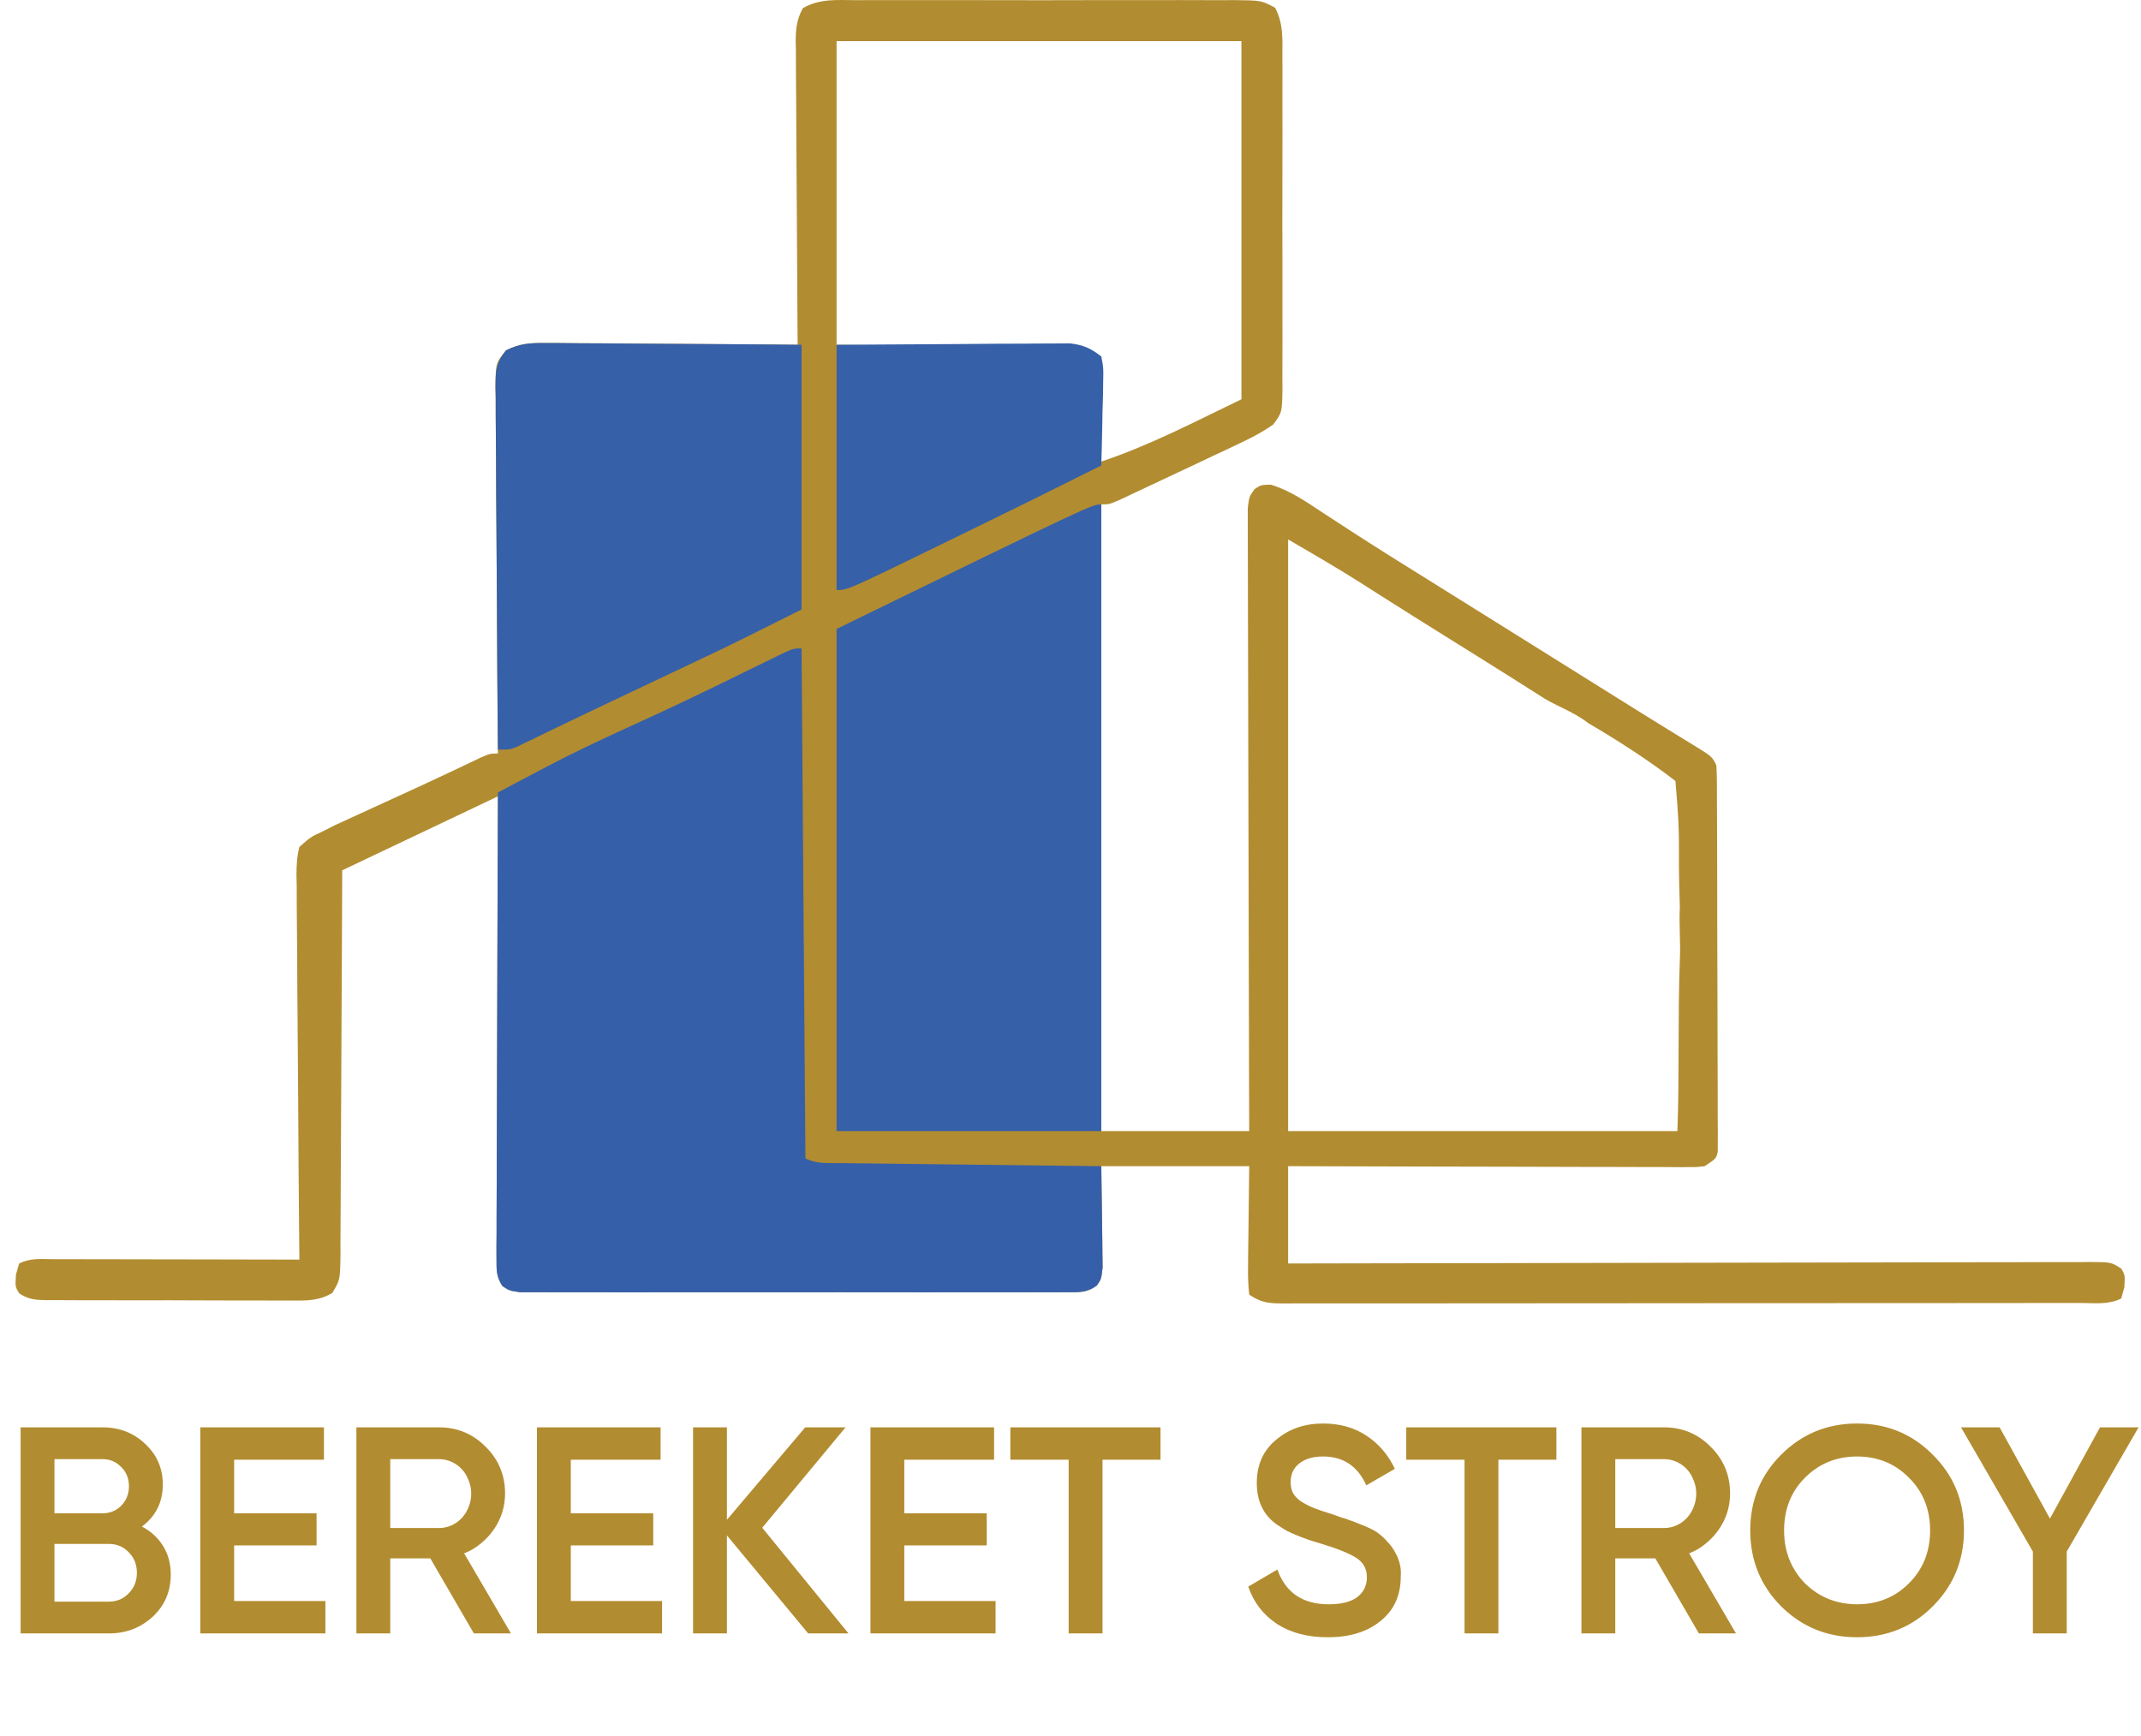
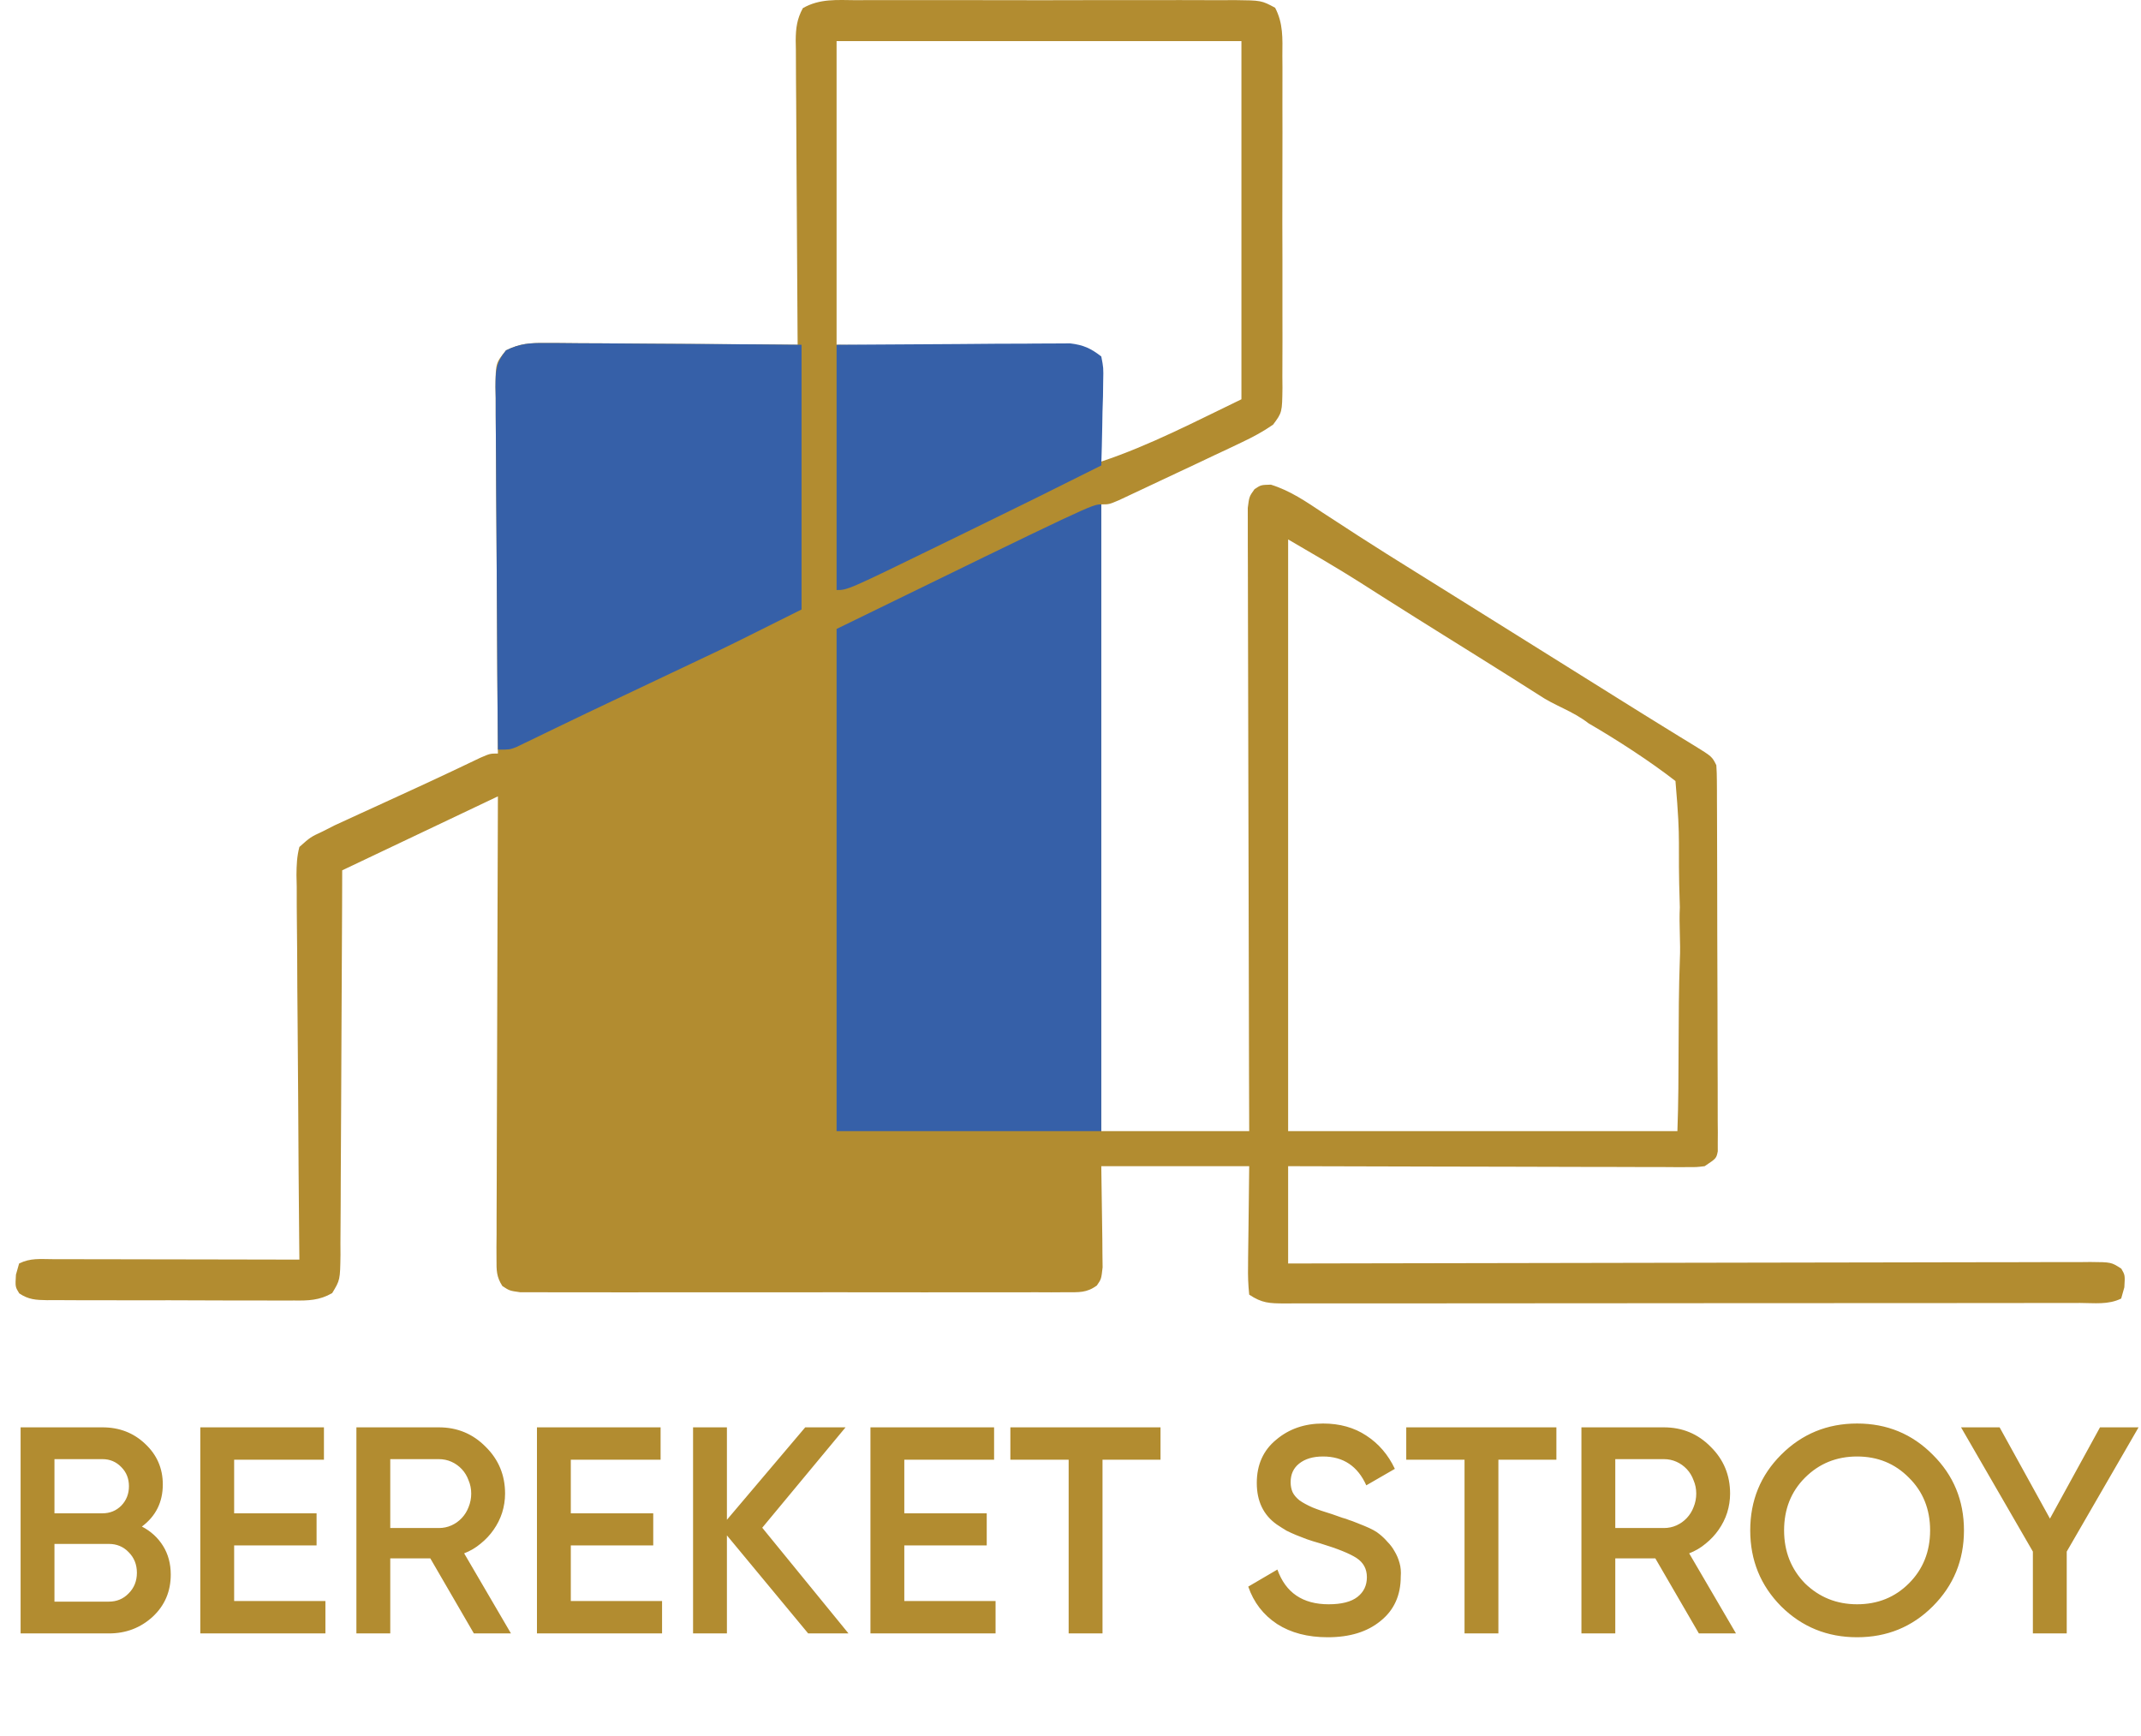
<svg xmlns="http://www.w3.org/2000/svg" width="550" height="446" viewBox="0 0 550 446" fill="none">
-   <path d="M219.947 0.048C221.072 0.041 222.198 0.034 223.358 0.027C227.083 0.01 230.807 0.021 234.533 0.035C237.118 0.032 239.704 0.028 242.289 0.023C247.71 0.017 253.13 0.025 258.55 0.045C264.815 0.066 271.079 0.059 277.343 0.037C283.373 0.017 289.402 0.019 295.431 0.031C297.995 0.033 300.56 0.03 303.124 0.021C306.706 0.011 310.287 0.026 313.869 0.048C314.933 0.04 315.997 0.032 317.093 0.024C324.045 0.104 324.045 0.104 327.565 1.989C329.667 6.024 329.464 9.834 329.425 14.32C329.436 15.803 329.436 15.803 329.447 17.317C329.464 20.588 329.453 23.858 329.439 27.128C329.442 29.4 329.446 31.672 329.451 33.943C329.456 38.705 329.448 43.466 329.429 48.227C329.406 54.334 329.42 60.44 329.444 66.547C329.458 71.238 329.453 75.929 329.443 80.62C329.44 82.872 329.444 85.124 329.453 87.375C329.463 90.521 329.448 93.666 329.425 96.812C329.433 97.745 329.442 98.678 329.45 99.64C329.367 105.946 329.367 105.946 327.046 109.079C324.475 110.867 321.901 112.251 319.068 113.589C317.921 114.136 316.775 114.683 315.593 115.246C314.386 115.811 313.178 116.376 311.97 116.941C310.809 117.493 309.649 118.044 308.453 118.613C304.944 120.277 301.426 121.923 297.908 123.566C296.672 124.149 295.436 124.733 294.2 125.317C293.03 125.866 291.86 126.415 290.654 126.98C289.597 127.477 288.541 127.974 287.452 128.486C284.908 129.566 284.908 129.566 282.908 129.566C282.908 182.696 282.908 235.826 282.908 290.566C295.448 290.566 307.988 290.566 320.908 290.566C320.892 285.644 320.876 280.722 320.86 275.651C320.811 259.422 320.777 243.193 320.752 226.964C320.737 217.12 320.716 207.277 320.681 197.433C320.652 188.856 320.632 180.278 320.625 171.701C320.622 167.157 320.612 162.614 320.591 158.07C320.57 153.796 320.564 149.523 320.568 145.249C320.568 143.678 320.562 142.107 320.55 140.536C320.535 138.395 320.539 136.255 320.547 134.115C320.544 132.916 320.541 131.716 320.539 130.481C320.908 127.566 320.908 127.566 322.27 125.661C323.908 124.566 323.908 124.566 326.478 124.496C331.475 126.055 335.442 128.81 339.783 131.691C341.761 132.977 343.74 134.262 345.72 135.546C346.741 136.212 347.762 136.878 348.814 137.564C353.767 140.769 358.774 143.886 363.783 147.004C365.801 148.263 367.819 149.522 369.837 150.781C371.341 151.718 371.341 151.718 372.876 152.675C377.889 155.801 382.898 158.934 387.908 162.066C389.897 163.31 391.887 164.553 393.876 165.796C397.981 168.362 402.085 170.927 406.189 173.492C407.222 174.137 408.255 174.783 409.32 175.448C411.353 176.719 413.387 177.991 415.42 179.264C419.916 182.078 424.416 184.884 428.935 187.66C429.688 188.124 430.441 188.588 431.216 189.067C432.593 189.915 433.971 190.759 435.353 191.598C439.796 194.342 439.796 194.342 440.908 196.566C441.005 197.917 441.043 199.273 441.048 200.627C441.054 201.477 441.06 202.327 441.065 203.202C441.067 204.136 441.068 205.07 441.069 206.033C441.074 207.015 441.079 207.997 441.084 209.009C441.099 212.268 441.105 215.526 441.111 218.785C441.117 221.042 441.122 223.298 441.128 225.555C441.139 230.29 441.144 235.024 441.148 239.759C441.153 245.839 441.178 251.919 441.206 257.999C441.225 262.661 441.23 267.322 441.231 271.984C441.234 274.226 441.242 276.469 441.255 278.711C441.272 281.841 441.271 284.97 441.264 288.099C441.273 289.033 441.283 289.967 441.292 290.93C441.284 292.204 441.284 292.204 441.275 293.505C441.277 294.245 441.278 294.985 441.28 295.748C440.908 297.566 440.908 297.566 437.908 299.566C435.868 299.812 435.868 299.812 433.485 299.807C432.128 299.811 432.128 299.811 430.744 299.815C429.754 299.808 428.765 299.8 427.745 299.793C426.179 299.794 426.179 299.794 424.581 299.794C421.123 299.793 417.666 299.777 414.209 299.761C411.814 299.758 409.419 299.755 407.025 299.753C400.717 299.745 394.409 299.725 388.101 299.703C381.666 299.683 375.231 299.674 368.796 299.664C356.167 299.642 343.537 299.607 330.908 299.566C330.908 307.816 330.908 316.066 330.908 324.566C333.557 324.559 336.206 324.553 338.936 324.546C363.849 324.485 388.763 324.44 413.676 324.411C426.486 324.395 439.296 324.374 452.105 324.34C463.267 324.31 474.429 324.29 485.59 324.284C491.503 324.28 497.416 324.271 503.329 324.249C508.89 324.229 514.451 324.222 520.011 324.227C522.056 324.226 524.101 324.22 526.147 324.208C528.931 324.194 531.714 324.197 534.499 324.205C535.315 324.197 536.131 324.188 536.972 324.179C542.38 324.222 542.38 324.222 544.945 325.893C545.908 327.566 545.908 327.566 545.72 330.691C545.452 331.64 545.184 332.589 544.908 333.566C541.624 335.208 537.982 334.706 534.373 334.7C533.479 334.702 532.586 334.704 531.665 334.707C528.651 334.713 525.638 334.712 522.625 334.711C520.472 334.714 518.319 334.718 516.166 334.721C510.304 334.73 504.443 334.733 498.581 334.733C493.695 334.734 488.809 334.738 483.923 334.741C472.401 334.75 460.878 334.752 449.355 334.751C437.451 334.751 425.547 334.761 413.643 334.777C403.438 334.79 393.232 334.796 383.027 334.795C376.925 334.795 370.823 334.798 364.722 334.808C358.985 334.818 353.249 334.818 347.512 334.811C345.403 334.809 343.293 334.812 341.184 334.818C338.312 334.826 335.441 334.821 332.569 334.813C331.727 334.818 330.885 334.824 330.018 334.829C326.126 334.806 324.222 334.775 320.908 332.566C320.641 330.014 320.559 327.701 320.615 325.152C320.618 324.505 320.621 323.859 320.624 323.192C320.64 320.775 320.682 318.358 320.72 315.941C320.782 310.537 320.844 305.134 320.908 299.566C308.368 299.566 295.828 299.566 282.908 299.566C283.026 308.975 283.026 308.975 283.178 318.384C283.189 320.139 283.189 320.139 283.201 321.929C283.216 323.129 283.232 324.328 283.248 325.563C282.908 328.566 282.908 328.566 281.761 330.23C279.112 332.14 277.16 331.944 273.911 331.947C272.657 331.955 271.404 331.964 270.112 331.973C268.72 331.967 267.329 331.961 265.937 331.954C264.474 331.958 263.01 331.964 261.546 331.97C257.569 331.984 253.592 331.979 249.615 331.969C245.456 331.961 241.298 331.968 237.139 331.973C230.155 331.979 223.171 331.971 216.187 331.957C208.107 331.941 200.028 331.946 191.949 331.963C185.017 331.976 178.086 331.978 171.154 331.97C167.012 331.966 162.87 331.965 158.727 331.975C154.834 331.984 150.94 331.978 147.046 331.96C145.615 331.956 144.185 331.957 142.754 331.964C140.804 331.972 138.855 331.96 136.905 331.947C135.813 331.946 134.721 331.945 133.596 331.944C130.908 331.566 130.908 331.566 129.055 330.359C127.517 327.956 127.538 326.346 127.547 323.498C127.543 322.45 127.539 321.403 127.534 320.324C127.545 319.175 127.556 318.026 127.567 316.843C127.567 315.028 127.567 315.028 127.566 313.176C127.568 309.858 127.583 306.541 127.604 303.223C127.622 299.755 127.624 296.288 127.628 292.821C127.637 286.254 127.662 279.689 127.692 273.123C127.725 265.647 127.742 258.172 127.757 250.697C127.788 235.32 127.843 219.943 127.908 204.566C114.708 210.836 101.508 217.106 87.908 223.566C87.898 226.756 87.889 229.946 87.879 233.233C87.846 243.762 87.79 254.292 87.724 264.821C87.684 271.206 87.652 277.591 87.637 283.976C87.622 290.136 87.587 296.296 87.539 302.455C87.525 304.808 87.517 307.16 87.516 309.512C87.513 312.802 87.487 316.092 87.454 319.381C87.461 320.847 87.461 320.847 87.469 322.341C87.369 328.802 87.369 328.802 85.335 332.171C82.067 334.049 79.194 334.119 75.525 334.068C74.419 334.076 74.419 334.076 73.291 334.084C70.86 334.097 68.429 334.08 65.998 334.062C64.307 334.062 62.615 334.064 60.925 334.067C57.383 334.068 53.842 334.055 50.3 334.033C45.758 334.004 41.217 334.007 36.674 334.02C33.184 334.027 29.693 334.019 26.203 334.006C24.527 334.002 22.852 334.002 21.178 334.005C18.838 334.008 16.5 333.992 14.161 333.97C13.121 333.977 13.121 333.977 12.06 333.984C9.226 333.94 7.323 333.847 4.943 332.236C3.908 330.566 3.908 330.566 4.095 327.441C4.363 326.492 4.631 325.544 4.908 324.566C7.807 323.116 10.322 323.447 13.561 323.453C14.585 323.452 14.585 323.452 15.63 323.452C17.892 323.453 20.154 323.461 22.416 323.468C23.982 323.47 25.549 323.472 27.115 323.473C31.242 323.476 35.368 323.486 39.494 323.497C43.704 323.508 47.913 323.512 52.123 323.517C60.384 323.528 68.646 323.545 76.908 323.566C76.894 322.247 76.881 320.928 76.867 319.569C76.746 307.15 76.656 294.731 76.597 282.311C76.566 275.926 76.523 269.541 76.455 263.156C76.39 256.996 76.354 250.837 76.338 244.677C76.327 242.324 76.306 239.972 76.273 237.62C76.23 234.329 76.224 231.041 76.227 227.751C76.205 226.774 76.183 225.797 76.161 224.791C76.185 222.242 76.259 220.03 76.908 217.566C79.762 215.026 79.762 215.026 82.908 213.566C83.902 213.059 84.897 212.552 85.921 212.03C86.967 211.551 88.013 211.071 89.091 210.578C90.26 210.039 91.429 209.501 92.633 208.946C93.87 208.381 95.108 207.817 96.345 207.254C97.609 206.674 98.873 206.093 100.136 205.513C102.007 204.652 103.878 203.793 105.751 202.935C109.181 201.364 112.603 199.776 116.013 198.16C116.712 197.829 117.411 197.498 118.131 197.157C119.893 196.32 121.654 195.48 123.416 194.64C125.908 193.566 125.908 193.566 127.908 193.566C127.897 192.31 127.886 191.053 127.874 189.759C127.773 177.928 127.698 166.098 127.649 154.267C127.623 148.184 127.587 142.102 127.531 136.02C127.476 130.152 127.446 124.284 127.433 118.416C127.424 116.175 127.406 113.934 127.379 111.694C127.343 108.559 127.338 105.426 127.34 102.292C127.322 101.362 127.304 100.432 127.286 99.473C127.335 93.273 127.335 93.273 129.995 89.987C133.593 88.232 136.083 88.084 140.085 88.112C140.788 88.111 141.491 88.111 142.215 88.11C144.526 88.113 146.835 88.144 149.146 88.175C150.753 88.183 152.36 88.189 153.967 88.193C158.188 88.208 162.407 88.247 166.628 88.291C170.938 88.332 175.248 88.351 179.558 88.371C188.008 88.414 196.458 88.482 204.908 88.566C204.899 87.523 204.89 86.479 204.881 85.404C204.8 75.575 204.74 65.746 204.701 55.917C204.68 50.863 204.651 45.81 204.606 40.757C204.563 35.881 204.539 31.005 204.528 26.129C204.521 24.268 204.506 22.407 204.485 20.545C204.456 17.94 204.452 15.336 204.454 12.731C204.439 11.96 204.425 11.189 204.41 10.395C204.435 7.215 204.727 4.901 206.246 2.088C210.606 -0.405 215.014 0.011 219.947 0.048ZM214.908 10.566C214.908 36.306 214.908 62.046 214.908 88.566C235.461 88.816 235.461 88.816 256.014 89.044C258.588 89.079 261.162 89.115 263.736 89.152C264.737 89.16 264.737 89.16 265.758 89.169C267.729 89.186 269.7 89.216 271.67 89.247C272.781 89.26 273.891 89.274 275.035 89.288C277.908 89.566 277.908 89.566 281.908 91.566C282.238 100.476 282.568 109.386 282.908 118.566C295.366 114.413 307.076 108.263 318.908 102.566C318.908 72.206 318.908 41.846 318.908 10.566C284.588 10.566 250.268 10.566 214.908 10.566ZM330.908 138.566C330.908 188.726 330.908 238.886 330.908 290.566C363.908 290.566 396.908 290.566 430.908 290.566C431.444 276.046 430.98 261.526 431.533 246.566C431.769 242.013 431.289 237.757 431.533 233.066C430.908 214.566 431.908 218.066 430.408 200.627C423.908 195.566 415.42 190.066 408.096 185.814C403.908 182.566 399.424 181.327 395.283 178.504C393.773 177.539 392.26 176.579 390.744 175.625C389.973 175.136 389.201 174.647 388.407 174.144C382.565 170.456 376.698 166.807 370.836 163.15C366.075 160.178 361.319 157.199 356.58 154.191C355.329 153.397 355.329 153.397 354.052 152.588C352.533 151.622 351.014 150.655 349.498 149.685C343.386 145.801 337.18 142.225 330.908 138.566Z" fill="#B28C30" />
-   <path d="M205.908 166.566C206.238 209.796 206.568 253.026 206.908 297.566C209.885 299.055 212.606 298.732 215.928 298.772C216.65 298.782 217.372 298.792 218.116 298.802C220.507 298.833 222.899 298.858 225.29 298.883C226.947 298.903 228.603 298.924 230.259 298.946C234.622 299.001 238.985 299.05 243.349 299.099C247.799 299.149 252.25 299.205 256.701 299.26C265.436 299.367 274.172 299.469 282.908 299.566C282.982 303.641 283.036 307.716 283.072 311.792C283.088 313.178 283.108 314.564 283.134 315.95C283.17 317.943 283.186 319.936 283.201 321.93C283.224 323.729 283.224 323.729 283.248 325.564C282.908 328.566 282.908 328.566 281.761 330.23C279.112 332.14 277.16 331.944 273.91 331.947C272.657 331.956 271.403 331.964 270.112 331.973C268.72 331.967 267.329 331.961 265.937 331.955C264.473 331.959 263.01 331.964 261.546 331.971C257.569 331.984 253.592 331.979 249.615 331.969C245.456 331.962 241.298 331.969 237.139 331.974C230.155 331.979 223.171 331.972 216.186 331.958C208.107 331.941 200.028 331.946 191.949 331.963C185.017 331.977 178.086 331.979 171.154 331.971C167.012 331.966 162.87 331.965 158.727 331.975C154.833 331.984 150.94 331.978 147.046 331.961C145.615 331.957 144.185 331.958 142.754 331.964C140.804 331.973 138.855 331.961 136.905 331.947C135.813 331.946 134.721 331.945 133.595 331.944C130.908 331.566 130.908 331.566 129.055 330.362C127.512 327.948 127.538 326.32 127.547 323.46C127.541 321.876 127.541 321.876 127.534 320.26C127.545 319.102 127.556 317.944 127.567 316.751C127.567 315.532 127.566 314.312 127.566 313.055C127.568 309.71 127.583 306.366 127.604 303.021C127.622 299.526 127.624 296.03 127.628 292.535C127.637 285.916 127.662 279.297 127.692 272.678C127.725 265.142 127.742 257.606 127.757 250.071C127.788 234.569 127.841 219.068 127.908 203.566C130.928 201.967 133.95 200.37 136.973 198.774C138.244 198.101 138.244 198.101 139.542 197.414C146.36 193.816 153.26 190.498 160.283 187.316C162.664 186.226 165.044 185.134 167.423 184.039C168.027 183.762 168.63 183.484 169.252 183.198C173.886 181.058 178.488 178.855 183.08 176.625C183.748 176.3 184.417 175.975 185.106 175.641C188.355 174.061 191.6 172.476 194.843 170.884C196.001 170.319 197.16 169.754 198.353 169.172C199.379 168.668 200.406 168.164 201.463 167.645C203.908 166.566 203.908 166.566 205.908 166.566Z" fill="#365FA9" />
+   <path d="M219.947 0.048C221.072 0.041 222.198 0.034 223.358 0.027C227.083 0.01 230.807 0.021 234.533 0.035C237.118 0.032 239.704 0.028 242.289 0.023C247.71 0.017 253.13 0.025 258.55 0.045C264.815 0.066 271.079 0.059 277.343 0.037C283.373 0.017 289.402 0.019 295.431 0.031C297.995 0.033 300.56 0.03 303.124 0.021C306.706 0.011 310.287 0.026 313.869 0.048C314.933 0.04 315.997 0.032 317.093 0.024C324.045 0.104 324.045 0.104 327.565 1.989C329.667 6.024 329.464 9.834 329.425 14.32C329.436 15.803 329.436 15.803 329.447 17.317C329.464 20.588 329.453 23.858 329.439 27.128C329.442 29.4 329.446 31.672 329.451 33.943C329.456 38.705 329.448 43.466 329.429 48.227C329.406 54.334 329.42 60.44 329.444 66.547C329.458 71.238 329.453 75.929 329.443 80.62C329.44 82.872 329.444 85.124 329.453 87.375C329.463 90.521 329.448 93.666 329.425 96.812C329.433 97.745 329.442 98.678 329.45 99.64C329.367 105.946 329.367 105.946 327.046 109.079C324.475 110.867 321.901 112.251 319.068 113.589C317.921 114.136 316.775 114.683 315.593 115.246C314.386 115.811 313.178 116.376 311.97 116.941C310.809 117.493 309.649 118.044 308.453 118.613C304.944 120.277 301.426 121.923 297.908 123.566C296.672 124.149 295.436 124.733 294.2 125.317C293.03 125.866 291.86 126.415 290.654 126.98C289.597 127.477 288.541 127.974 287.452 128.486C284.908 129.566 284.908 129.566 282.908 129.566C282.908 182.696 282.908 235.826 282.908 290.566C295.448 290.566 307.988 290.566 320.908 290.566C320.892 285.644 320.876 280.722 320.86 275.651C320.811 259.422 320.777 243.193 320.752 226.964C320.737 217.12 320.716 207.277 320.681 197.433C320.652 188.856 320.632 180.278 320.625 171.701C320.622 167.157 320.612 162.614 320.591 158.07C320.57 153.796 320.564 149.523 320.568 145.249C320.568 143.678 320.562 142.107 320.55 140.536C320.535 138.395 320.539 136.255 320.547 134.115C320.544 132.916 320.541 131.716 320.539 130.481C320.908 127.566 320.908 127.566 322.27 125.661C323.908 124.566 323.908 124.566 326.478 124.496C331.475 126.055 335.442 128.81 339.783 131.691C341.761 132.977 343.74 134.262 345.72 135.546C346.741 136.212 347.762 136.878 348.814 137.564C353.767 140.769 358.774 143.886 363.783 147.004C365.801 148.263 367.819 149.522 369.837 150.781C371.341 151.718 371.341 151.718 372.876 152.675C377.889 155.801 382.898 158.934 387.908 162.066C389.897 163.31 391.887 164.553 393.876 165.796C397.981 168.362 402.085 170.927 406.189 173.492C407.222 174.137 408.255 174.783 409.32 175.448C411.353 176.719 413.387 177.991 415.42 179.264C419.916 182.078 424.416 184.884 428.935 187.66C429.688 188.124 430.441 188.588 431.216 189.067C432.593 189.915 433.971 190.759 435.353 191.598C439.796 194.342 439.796 194.342 440.908 196.566C441.005 197.917 441.043 199.273 441.048 200.627C441.054 201.477 441.06 202.327 441.065 203.202C441.067 204.136 441.068 205.07 441.069 206.033C441.074 207.015 441.079 207.997 441.084 209.009C441.099 212.268 441.105 215.526 441.111 218.785C441.117 221.042 441.122 223.298 441.128 225.555C441.139 230.29 441.144 235.024 441.148 239.759C441.153 245.839 441.178 251.919 441.206 257.999C441.225 262.661 441.23 267.322 441.231 271.984C441.234 274.226 441.242 276.469 441.255 278.711C441.272 281.841 441.271 284.97 441.264 288.099C441.273 289.033 441.283 289.967 441.292 290.93C441.284 292.204 441.284 292.204 441.275 293.505C441.277 294.245 441.278 294.985 441.28 295.748C440.908 297.566 440.908 297.566 437.908 299.566C435.868 299.812 435.868 299.812 433.485 299.807C432.128 299.811 432.128 299.811 430.744 299.815C429.754 299.808 428.765 299.8 427.745 299.793C426.179 299.794 426.179 299.794 424.581 299.794C421.123 299.793 417.666 299.777 414.209 299.761C411.814 299.758 409.419 299.755 407.025 299.753C400.717 299.745 394.409 299.725 388.101 299.703C381.666 299.683 375.231 299.674 368.796 299.664C356.167 299.642 343.537 299.607 330.908 299.566C330.908 307.816 330.908 316.066 330.908 324.566C333.557 324.559 336.206 324.553 338.936 324.546C363.849 324.485 388.763 324.44 413.676 324.411C426.486 324.395 439.296 324.374 452.105 324.34C463.267 324.31 474.429 324.29 485.59 324.284C491.503 324.28 497.416 324.271 503.329 324.249C508.89 324.229 514.451 324.222 520.011 324.227C522.056 324.226 524.101 324.22 526.147 324.208C528.931 324.194 531.714 324.197 534.499 324.205C535.315 324.197 536.131 324.188 536.972 324.179C542.38 324.222 542.38 324.222 544.945 325.893C545.908 327.566 545.908 327.566 545.72 330.691C545.452 331.64 545.184 332.589 544.908 333.566C541.624 335.208 537.982 334.706 534.373 334.7C533.479 334.702 532.586 334.704 531.665 334.707C528.651 334.713 525.638 334.712 522.625 334.711C520.472 334.714 518.319 334.718 516.166 334.721C510.304 334.73 504.443 334.733 498.581 334.733C493.695 334.734 488.809 334.738 483.923 334.741C472.401 334.75 460.878 334.752 449.355 334.751C437.451 334.751 425.547 334.761 413.643 334.777C403.438 334.79 393.232 334.796 383.027 334.795C376.925 334.795 370.823 334.798 364.722 334.808C358.985 334.818 353.249 334.818 347.512 334.811C345.403 334.809 343.293 334.812 341.184 334.818C338.312 334.826 335.441 334.821 332.569 334.813C331.727 334.818 330.885 334.824 330.018 334.829C326.126 334.806 324.222 334.775 320.908 332.566C320.641 330.014 320.559 327.701 320.615 325.152C320.618 324.505 320.621 323.859 320.624 323.192C320.64 320.775 320.682 318.358 320.72 315.941C320.782 310.537 320.844 305.134 320.908 299.566C308.368 299.566 295.828 299.566 282.908 299.566C283.026 308.975 283.026 308.975 283.178 318.384C283.189 320.139 283.189 320.139 283.201 321.929C283.216 323.129 283.232 324.328 283.248 325.563C282.908 328.566 282.908 328.566 281.761 330.23C279.112 332.14 277.16 331.944 273.911 331.947C272.657 331.955 271.404 331.964 270.112 331.973C268.72 331.967 267.329 331.961 265.937 331.954C264.474 331.958 263.01 331.964 261.546 331.97C257.569 331.984 253.592 331.979 249.615 331.969C245.456 331.961 241.298 331.968 237.139 331.973C230.155 331.979 223.171 331.971 216.187 331.957C208.107 331.941 200.028 331.946 191.949 331.963C185.017 331.976 178.086 331.978 171.154 331.97C167.012 331.966 162.87 331.965 158.727 331.975C154.834 331.984 150.94 331.978 147.046 331.96C145.615 331.956 144.185 331.957 142.754 331.964C140.804 331.972 138.855 331.96 136.905 331.947C135.813 331.946 134.721 331.945 133.596 331.944C130.908 331.566 130.908 331.566 129.055 330.359C127.517 327.956 127.538 326.346 127.547 323.498C127.543 322.45 127.539 321.403 127.534 320.324C127.545 319.175 127.556 318.026 127.567 316.843C127.567 315.028 127.567 315.028 127.566 313.176C127.568 309.858 127.583 306.541 127.604 303.223C127.622 299.755 127.624 296.288 127.628 292.821C127.637 286.254 127.662 279.689 127.692 273.123C127.725 265.647 127.742 258.172 127.757 250.697C127.788 235.32 127.843 219.943 127.908 204.566C114.708 210.836 101.508 217.106 87.908 223.566C87.898 226.756 87.889 229.946 87.879 233.233C87.846 243.762 87.79 254.292 87.724 264.821C87.684 271.206 87.652 277.591 87.637 283.976C87.622 290.136 87.587 296.296 87.539 302.455C87.525 304.808 87.517 307.16 87.516 309.512C87.513 312.802 87.487 316.092 87.454 319.381C87.461 320.847 87.461 320.847 87.469 322.341C87.369 328.802 87.369 328.802 85.335 332.171C82.067 334.049 79.194 334.119 75.525 334.068C74.419 334.076 74.419 334.076 73.291 334.084C70.86 334.097 68.429 334.08 65.998 334.062C64.307 334.062 62.615 334.064 60.925 334.067C57.383 334.068 53.842 334.055 50.3 334.033C45.758 334.004 41.217 334.007 36.674 334.02C33.184 334.027 29.693 334.019 26.203 334.006C24.527 334.002 22.852 334.002 21.178 334.005C18.838 334.008 16.5 333.992 14.161 333.97C13.121 333.977 13.121 333.977 12.06 333.984C9.226 333.94 7.323 333.847 4.943 332.236C3.908 330.566 3.908 330.566 4.095 327.441C4.363 326.492 4.631 325.544 4.908 324.566C7.807 323.116 10.322 323.447 13.561 323.453C14.585 323.452 14.585 323.452 15.63 323.452C17.892 323.453 20.154 323.461 22.416 323.468C23.982 323.47 25.549 323.472 27.115 323.473C31.242 323.476 35.368 323.486 39.494 323.497C43.704 323.508 47.913 323.512 52.123 323.517C60.384 323.528 68.646 323.545 76.908 323.566C76.894 322.247 76.881 320.928 76.867 319.569C76.746 307.15 76.656 294.731 76.597 282.311C76.566 275.926 76.523 269.541 76.455 263.156C76.39 256.996 76.354 250.837 76.338 244.677C76.327 242.324 76.306 239.972 76.273 237.62C76.23 234.329 76.224 231.041 76.227 227.751C76.205 226.774 76.183 225.797 76.161 224.791C76.185 222.242 76.259 220.03 76.908 217.566C79.762 215.026 79.762 215.026 82.908 213.566C83.902 213.059 84.897 212.552 85.921 212.03C86.967 211.551 88.013 211.071 89.091 210.578C90.26 210.039 91.429 209.501 92.633 208.946C93.87 208.381 95.108 207.817 96.345 207.254C97.609 206.674 98.873 206.093 100.136 205.513C102.007 204.652 103.878 203.793 105.751 202.935C109.181 201.364 112.603 199.776 116.013 198.16C116.712 197.829 117.411 197.498 118.131 197.157C119.893 196.32 121.654 195.48 123.416 194.64C125.908 193.566 125.908 193.566 127.908 193.566C127.897 192.31 127.886 191.053 127.874 189.759C127.773 177.928 127.698 166.098 127.649 154.267C127.623 148.184 127.587 142.102 127.531 136.02C127.424 116.175 127.406 113.934 127.379 111.694C127.343 108.559 127.338 105.426 127.34 102.292C127.322 101.362 127.304 100.432 127.286 99.473C127.335 93.273 127.335 93.273 129.995 89.987C133.593 88.232 136.083 88.084 140.085 88.112C140.788 88.111 141.491 88.111 142.215 88.11C144.526 88.113 146.835 88.144 149.146 88.175C150.753 88.183 152.36 88.189 153.967 88.193C158.188 88.208 162.407 88.247 166.628 88.291C170.938 88.332 175.248 88.351 179.558 88.371C188.008 88.414 196.458 88.482 204.908 88.566C204.899 87.523 204.89 86.479 204.881 85.404C204.8 75.575 204.74 65.746 204.701 55.917C204.68 50.863 204.651 45.81 204.606 40.757C204.563 35.881 204.539 31.005 204.528 26.129C204.521 24.268 204.506 22.407 204.485 20.545C204.456 17.94 204.452 15.336 204.454 12.731C204.439 11.96 204.425 11.189 204.41 10.395C204.435 7.215 204.727 4.901 206.246 2.088C210.606 -0.405 215.014 0.011 219.947 0.048ZM214.908 10.566C214.908 36.306 214.908 62.046 214.908 88.566C235.461 88.816 235.461 88.816 256.014 89.044C258.588 89.079 261.162 89.115 263.736 89.152C264.737 89.16 264.737 89.16 265.758 89.169C267.729 89.186 269.7 89.216 271.67 89.247C272.781 89.26 273.891 89.274 275.035 89.288C277.908 89.566 277.908 89.566 281.908 91.566C282.238 100.476 282.568 109.386 282.908 118.566C295.366 114.413 307.076 108.263 318.908 102.566C318.908 72.206 318.908 41.846 318.908 10.566C284.588 10.566 250.268 10.566 214.908 10.566ZM330.908 138.566C330.908 188.726 330.908 238.886 330.908 290.566C363.908 290.566 396.908 290.566 430.908 290.566C431.444 276.046 430.98 261.526 431.533 246.566C431.769 242.013 431.289 237.757 431.533 233.066C430.908 214.566 431.908 218.066 430.408 200.627C423.908 195.566 415.42 190.066 408.096 185.814C403.908 182.566 399.424 181.327 395.283 178.504C393.773 177.539 392.26 176.579 390.744 175.625C389.973 175.136 389.201 174.647 388.407 174.144C382.565 170.456 376.698 166.807 370.836 163.15C366.075 160.178 361.319 157.199 356.58 154.191C355.329 153.397 355.329 153.397 354.052 152.588C352.533 151.622 351.014 150.655 349.498 149.685C343.386 145.801 337.18 142.225 330.908 138.566Z" fill="#B28C30" />
  <path d="M282.908 129.566C282.908 182.696 282.908 235.826 282.908 290.566C260.468 290.566 238.028 290.566 214.908 290.566C214.908 247.996 214.908 205.426 214.908 161.566C280.508 129.566 280.508 129.566 282.908 129.566Z" fill="#3660A8" />
  <path d="M140.177 88.112C140.889 88.112 141.602 88.111 142.336 88.111C144.68 88.113 147.022 88.144 149.365 88.176C150.994 88.183 152.624 88.189 154.253 88.193C158.533 88.208 162.812 88.248 167.091 88.292C172.231 88.34 177.37 88.358 182.51 88.382C190.31 88.42 198.108 88.497 205.908 88.566C205.908 111.006 205.908 133.446 205.908 156.566C187.523 165.759 187.523 165.759 180.263 169.188C179.443 169.577 178.623 169.966 177.778 170.367C175.218 171.581 172.657 172.792 170.095 174.004C167.556 175.207 165.017 176.411 162.478 177.615C160.803 178.409 159.128 179.201 157.452 179.992C153.132 182.033 148.82 184.088 144.52 186.168C143.214 186.796 143.214 186.796 141.883 187.437C140.219 188.238 138.558 189.043 136.9 189.853C136.157 190.21 135.413 190.566 134.647 190.934C133.995 191.25 133.344 191.566 132.672 191.892C130.908 192.566 130.908 192.566 127.908 192.566C127.792 179.597 127.703 166.628 127.649 153.659C127.623 147.636 127.587 141.615 127.531 135.593C127.476 129.783 127.446 123.974 127.433 118.164C127.424 115.946 127.406 113.727 127.379 111.509C127.343 108.406 127.338 105.304 127.34 102.2C127.322 101.28 127.304 100.359 127.286 99.41C127.319 95.285 127.338 93.271 129.989 89.993C133.616 88.22 136.14 88.084 140.177 88.112Z" fill="#3660A8" />
  <path d="M214.908 88.567C225.2 88.505 235.491 88.443 246.095 88.379C249.339 88.352 252.582 88.325 255.924 88.297C258.495 88.288 261.067 88.28 263.638 88.274C264.635 88.262 264.635 88.262 265.652 88.25C267.62 88.228 269.589 88.227 271.557 88.226C272.665 88.22 273.773 88.213 274.915 88.206C278.322 88.617 280.207 89.47 282.908 91.567C283.475 94.478 283.475 94.478 283.396 97.985C283.38 99.238 283.364 100.492 283.347 101.784C283.305 103.094 283.263 104.404 283.22 105.754C283.195 107.09 283.172 108.425 283.152 109.76C283.093 113.03 283.011 116.298 282.908 119.567C271.855 125.123 260.764 130.597 249.642 136.013C247.08 137.262 244.518 138.513 241.957 139.764C217.761 151.567 217.761 151.567 214.908 151.567C214.908 130.777 214.908 109.987 214.908 88.567Z" fill="#3660A8" />
  <path d="M36.452 392.138C38.772 393.348 40.587 395.012 41.898 397.13C43.208 399.247 43.864 401.692 43.864 404.465C43.864 408.801 42.326 412.406 39.251 415.28C36.125 418.154 32.368 419.591 27.982 419.591H5.294V366.652H26.318C30.654 366.652 34.309 368.063 37.284 370.887C40.309 373.71 41.822 377.189 41.822 381.323C41.822 385.861 40.032 389.466 36.452 392.138ZM13.991 374.82V388.735H26.318C28.234 388.735 29.848 388.079 31.158 386.769C32.469 385.407 33.125 383.744 33.125 381.777C33.125 379.811 32.469 378.172 31.158 376.861C29.848 375.5 28.234 374.82 26.318 374.82H13.991ZM27.982 411.423C29.999 411.423 31.688 410.717 33.049 409.306C34.461 407.894 35.167 406.129 35.167 404.012C35.167 401.894 34.461 400.129 33.049 398.718C31.688 397.306 29.999 396.6 27.982 396.6H13.991V411.423H27.982ZM60.15 411.272H83.595V419.591H51.453V366.652H83.216V374.971H60.15V388.735H81.326V396.978H60.15V411.272ZM121.731 419.591L110.539 400.306H100.253V419.591H91.556V366.652H112.732C117.471 366.652 121.479 368.316 124.756 371.643C128.084 374.92 129.748 378.929 129.748 383.668C129.748 385.332 129.496 386.97 128.992 388.584C128.487 390.147 127.756 391.609 126.798 392.97C125.891 394.281 124.782 395.466 123.471 396.525C122.21 397.583 120.799 398.415 119.236 399.02L131.26 419.591H121.731ZM100.253 374.82V392.516H112.732C113.891 392.516 114.975 392.289 115.984 391.836C116.992 391.382 117.874 390.752 118.631 389.945C119.387 389.138 119.967 388.206 120.37 387.147C120.824 386.038 121.051 384.878 121.051 383.668C121.051 382.458 120.824 381.323 120.37 380.265C119.967 379.155 119.387 378.198 118.631 377.391C117.874 376.584 116.992 375.954 115.984 375.5C114.975 375.046 113.891 374.82 112.732 374.82H100.253ZM146.634 411.272H170.078V419.591H137.937V366.652H169.7V374.971H146.634V388.735H167.81V396.978H146.634V411.272ZM217.971 419.591H207.61L186.737 394.407V419.591H178.04V366.652H186.737V390.399L206.854 366.652H217.215L195.812 392.441L217.971 419.591ZM232.305 411.272H255.75V419.591H223.608V366.652H255.372V374.971H232.305V388.735H253.481V396.978H232.305V411.272ZM298.122 366.652V374.971H283.223V419.591H274.526V374.971H259.552V366.652H298.122ZM341.081 420.574C335.938 420.574 331.602 419.44 328.073 417.171C324.544 414.852 322.073 411.65 320.662 407.566L328.149 403.18C330.266 409.129 334.653 412.104 341.308 412.104C344.635 412.104 347.106 411.474 348.719 410.213C350.333 408.953 351.139 407.264 351.139 405.146C351.139 403.028 350.257 401.39 348.492 400.23C346.728 399.071 343.602 397.81 339.115 396.449C337.854 396.096 336.72 395.743 335.711 395.39C334.753 395.037 333.846 394.684 332.989 394.331C332.132 393.978 331.3 393.6 330.493 393.197C329.737 392.743 328.905 392.214 327.997 391.609C324.569 389.189 322.855 385.634 322.855 380.945C322.855 376.256 324.519 372.551 327.846 369.828C331.123 367.055 335.132 365.669 339.871 365.669C344.156 365.669 347.862 366.702 350.988 368.769C354.164 370.836 356.61 373.685 358.324 377.315L350.988 381.55C348.77 376.609 345.064 374.139 339.871 374.139C337.3 374.139 335.258 374.744 333.745 375.954C332.283 377.114 331.552 378.702 331.552 380.718C331.552 381.727 331.728 382.609 332.081 383.365C332.434 384.071 333.014 384.752 333.821 385.407C334.678 386.012 335.787 386.617 337.148 387.222C338.51 387.777 340.199 388.357 342.215 388.962C343.224 389.315 344.081 389.617 344.787 389.869C345.543 390.071 346.148 390.273 346.602 390.474C347.106 390.626 347.661 390.827 348.266 391.079C348.921 391.331 349.677 391.634 350.534 391.987C351.391 392.34 352.148 392.693 352.803 393.046C353.459 393.399 353.988 393.752 354.391 394.104C355.097 394.659 355.778 395.314 356.433 396.071C357.139 396.777 357.744 397.583 358.248 398.491C358.803 399.398 359.231 400.407 359.534 401.516C359.837 402.575 359.937 403.734 359.837 404.995C359.837 409.835 358.097 413.641 354.618 416.414C351.24 419.187 346.728 420.574 341.081 420.574ZM399.82 366.652V374.971H384.921V419.591H376.224V374.971H361.25V366.652H399.82ZM436.426 419.591L425.233 400.306H414.948V419.591H406.251V366.652H427.427C432.166 366.652 436.174 368.316 439.451 371.643C442.779 374.92 444.443 378.929 444.443 383.668C444.443 385.332 444.191 386.97 443.686 388.584C443.182 390.147 442.451 391.609 441.493 392.97C440.586 394.281 439.476 395.466 438.166 396.525C436.905 397.583 435.493 398.415 433.93 399.02L445.955 419.591H436.426ZM414.948 374.82V392.516H427.427C428.586 392.516 429.67 392.289 430.678 391.836C431.687 391.382 432.569 390.752 433.325 389.945C434.082 389.138 434.662 388.206 435.065 387.147C435.519 386.038 435.746 384.878 435.746 383.668C435.746 382.458 435.519 381.323 435.065 380.265C434.662 379.155 434.082 378.198 433.325 377.391C432.569 376.584 431.687 375.954 430.678 375.5C429.67 375.046 428.586 374.82 427.427 374.82H414.948ZM496.504 412.633C491.21 417.927 484.732 420.574 477.068 420.574C469.405 420.574 462.901 417.927 457.556 412.633C452.262 407.289 449.615 400.785 449.615 393.121C449.615 385.458 452.262 378.979 457.556 373.685C462.901 368.341 469.405 365.669 477.068 365.669C484.732 365.669 491.21 368.341 496.504 373.685C501.849 378.979 504.521 385.458 504.521 393.121C504.521 400.785 501.849 407.289 496.504 412.633ZM463.682 406.734C467.363 410.314 471.825 412.104 477.068 412.104C482.362 412.104 486.799 410.314 490.378 406.734C494.009 403.104 495.824 398.566 495.824 393.121C495.824 387.676 494.009 383.164 490.378 379.584C486.799 375.954 482.362 374.139 477.068 374.139C471.774 374.139 467.312 375.954 463.682 379.584C460.102 383.164 458.313 387.676 458.313 393.121C458.313 398.516 460.102 403.054 463.682 406.734ZM549.375 366.652L530.922 398.566V419.591H522.225V398.566L503.772 366.652H513.679L526.611 390.096L539.468 366.652H549.375Z" fill="#B28C30" />
</svg>